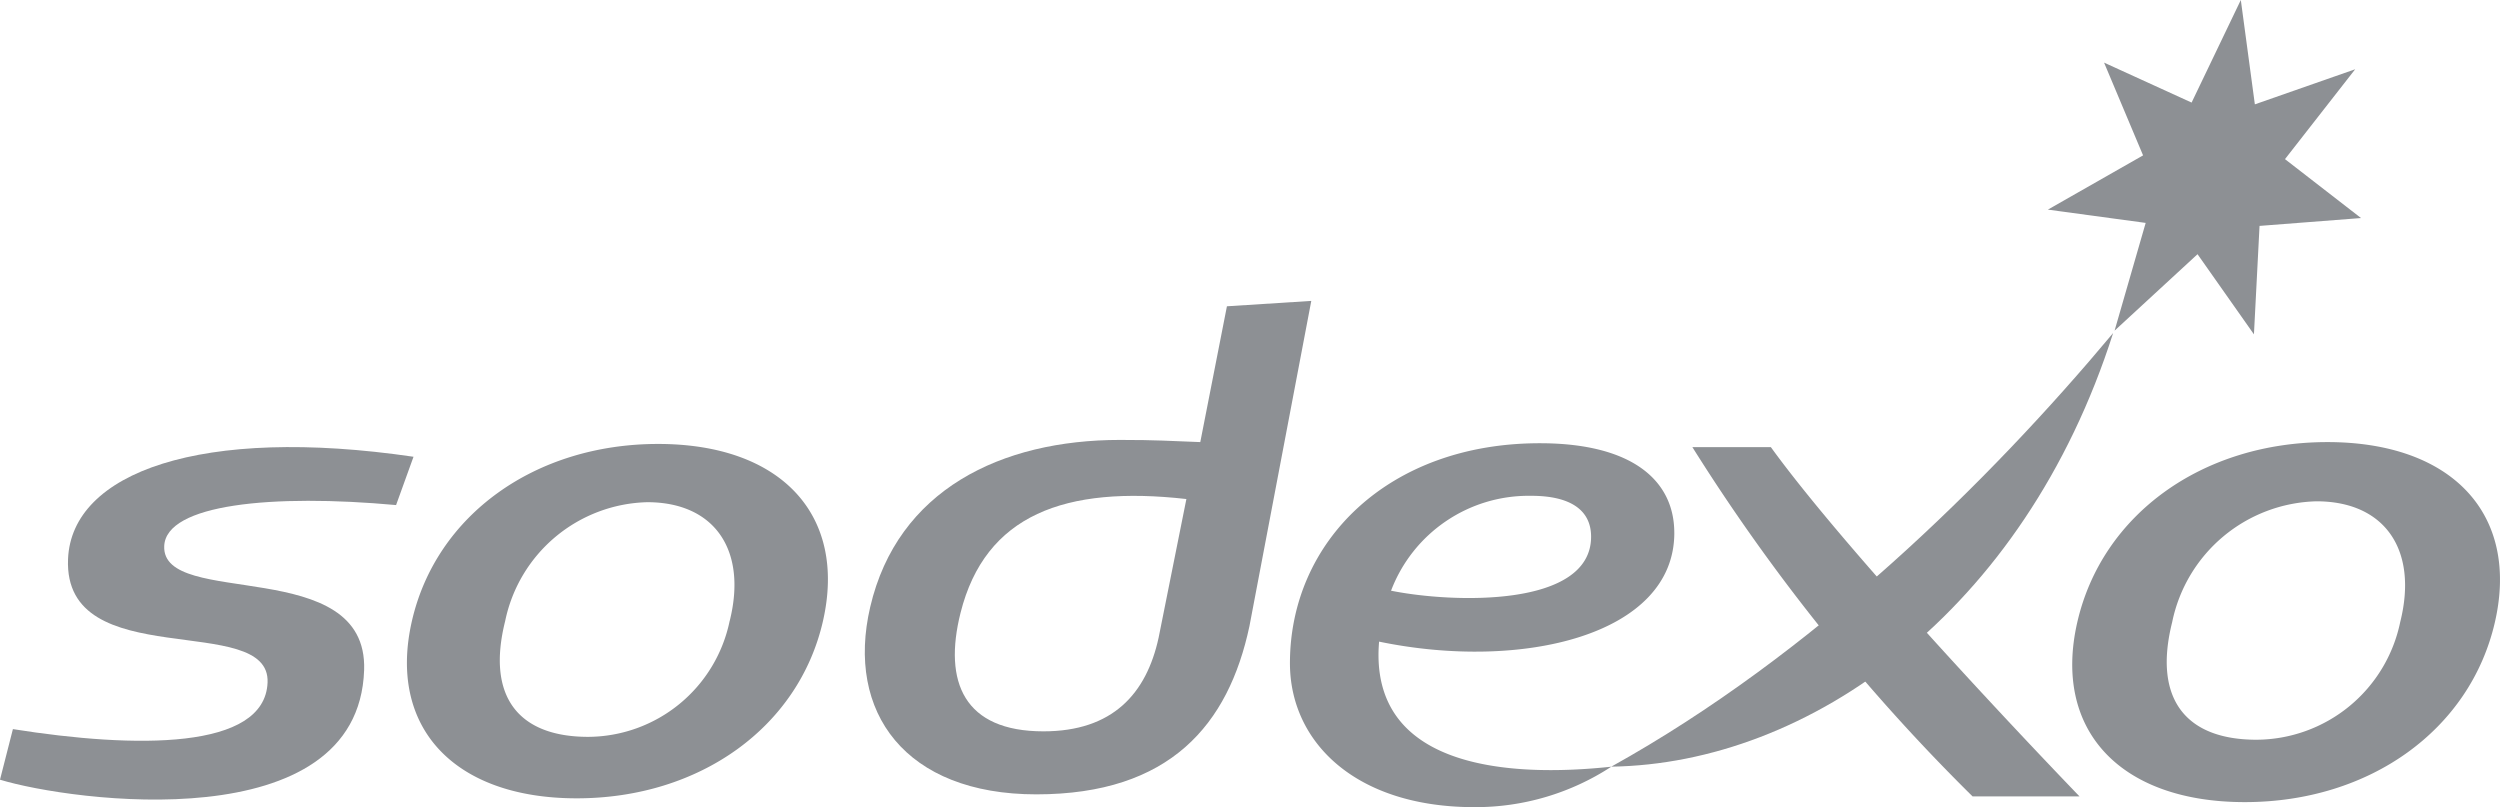
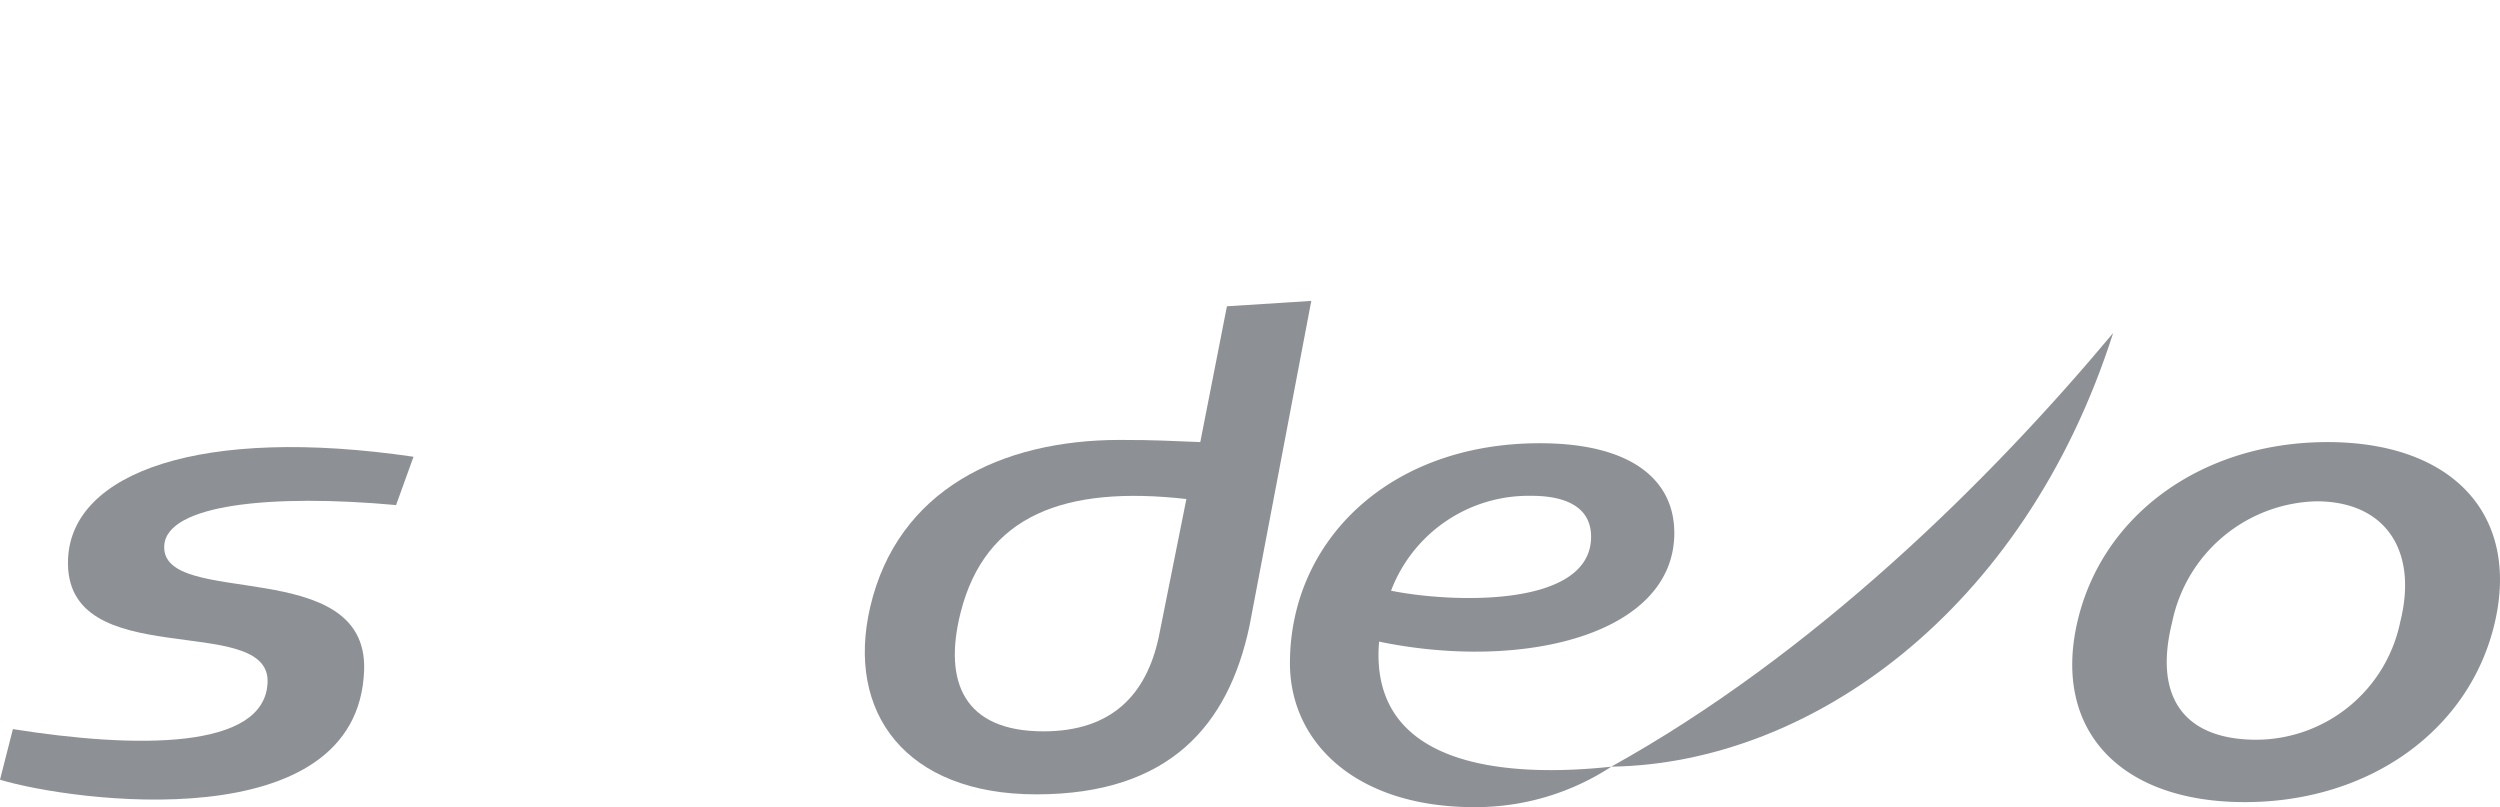
<svg xmlns="http://www.w3.org/2000/svg" id="logo-sodexo" width="131.76" height="42.539" viewBox="0 0 131.76 42.539">
  <path id="path5955" d="M62.526,26.307l-1.462,7.3c-.644,2.961-2.428,4.938-6.071,4.938-4.182,0-5.286-2.594-4.369-6.244,1.3-5.177,5.523-6.72,11.9-6m6.586-10.442-4.446.284L63.26,23.3c-1.7-.06-2.235-.114-4.234-.114-6.257,0-11.719,2.63-13.161,8.8-1.3,5.563,1.86,9.88,8.751,9.88,7.059,0,10.13-3.683,11.234-8.861Z" fill="#8d9094" />
  <path id="path5959" d="M20.875,26.619c-6.52-.594-12.129-.052-12.22,2.161C8.514,32.1,19.4,29.2,19.191,35.319,18.885,44.3,3.746,42.236,0,41.093l.68-2.666c6.459,1.025,13.273,1.11,13.422-2.452.16-3.786-10.773-.382-10.516-6.514.191-4.568,7.024-7.03,18.208-5.388Z" fill="#8d9094" />
-   <path id="path5963" d="M38.455,32.73A7.654,7.654,0,0,1,31,38.835c-3.7,0-5.369-2.146-4.376-6.1a7.846,7.846,0,0,1,7.491-6.267c3.538,0,5.283,2.517,4.341,6.267m-3.771-9.337c-6.484,0-11.7,3.751-12.977,9.337s2.206,9.34,8.688,9.34,11.7-3.75,12.977-9.34-2.2-9.337-8.687-9.337" fill="#8d9094" />
-   <path id="path5967" d="M109.6,41.975h-5.636a102.028,102.028,0,0,1-14.77-18.411h4.136C97.9,29.872,109.6,41.975,109.6,41.975" fill="#8d9094" />
-   <path id="path5971" d="M115.506,5.406,118.1,0l.74,5.5,5.288-1.85-3.7,4.737,4.008,3.105-5.349.414-.295,5.715-2.973-4.224-4.372,4.03,1.639-5.679-5.155-.7,5.018-2.859L110.892,3.3Z" fill="#8d9094" />
  <path id="path5975" d="M126.5,32.787a7.774,7.774,0,0,1-7.572,6.2c-3.76,0-5.455-2.18-4.445-6.2a7.966,7.966,0,0,1,7.606-6.366c3.6,0,5.369,2.558,4.411,6.366M122.665,23.3c-6.584,0-11.877,3.811-13.182,9.488s2.242,9.487,8.826,9.487,11.88-3.81,13.183-9.487S129.25,23.3,122.665,23.3" fill="#8d9094" />
  <path id="path5979" d="M84.921,40.406c10.645-5.912,19.892-15,26.45-22.854-4.715,14.758-16.065,22.7-26.45,22.854" fill="#8d9094" />
  <path id="path5983" d="M80.708,26.131c2.039,0,3.149.74,3.149,2.154,0,3.753-7.316,3.5-10.543,2.847a7.754,7.754,0,0,1,7.394-5m7.534,1.949c0-2.721-2.169-4.721-7.09-4.721-7.981,0-13.167,5.181-13.167,11.595,0,4.143,3.439,7.585,9.72,7.585a13.086,13.086,0,0,0,7.218-2.132c-5.507.59-12.271,0-12.271-5.892,0-.234.013-.468.031-.7,7.515,1.56,15.56-.327,15.56-5.733" fill="#8d9094" />
</svg>